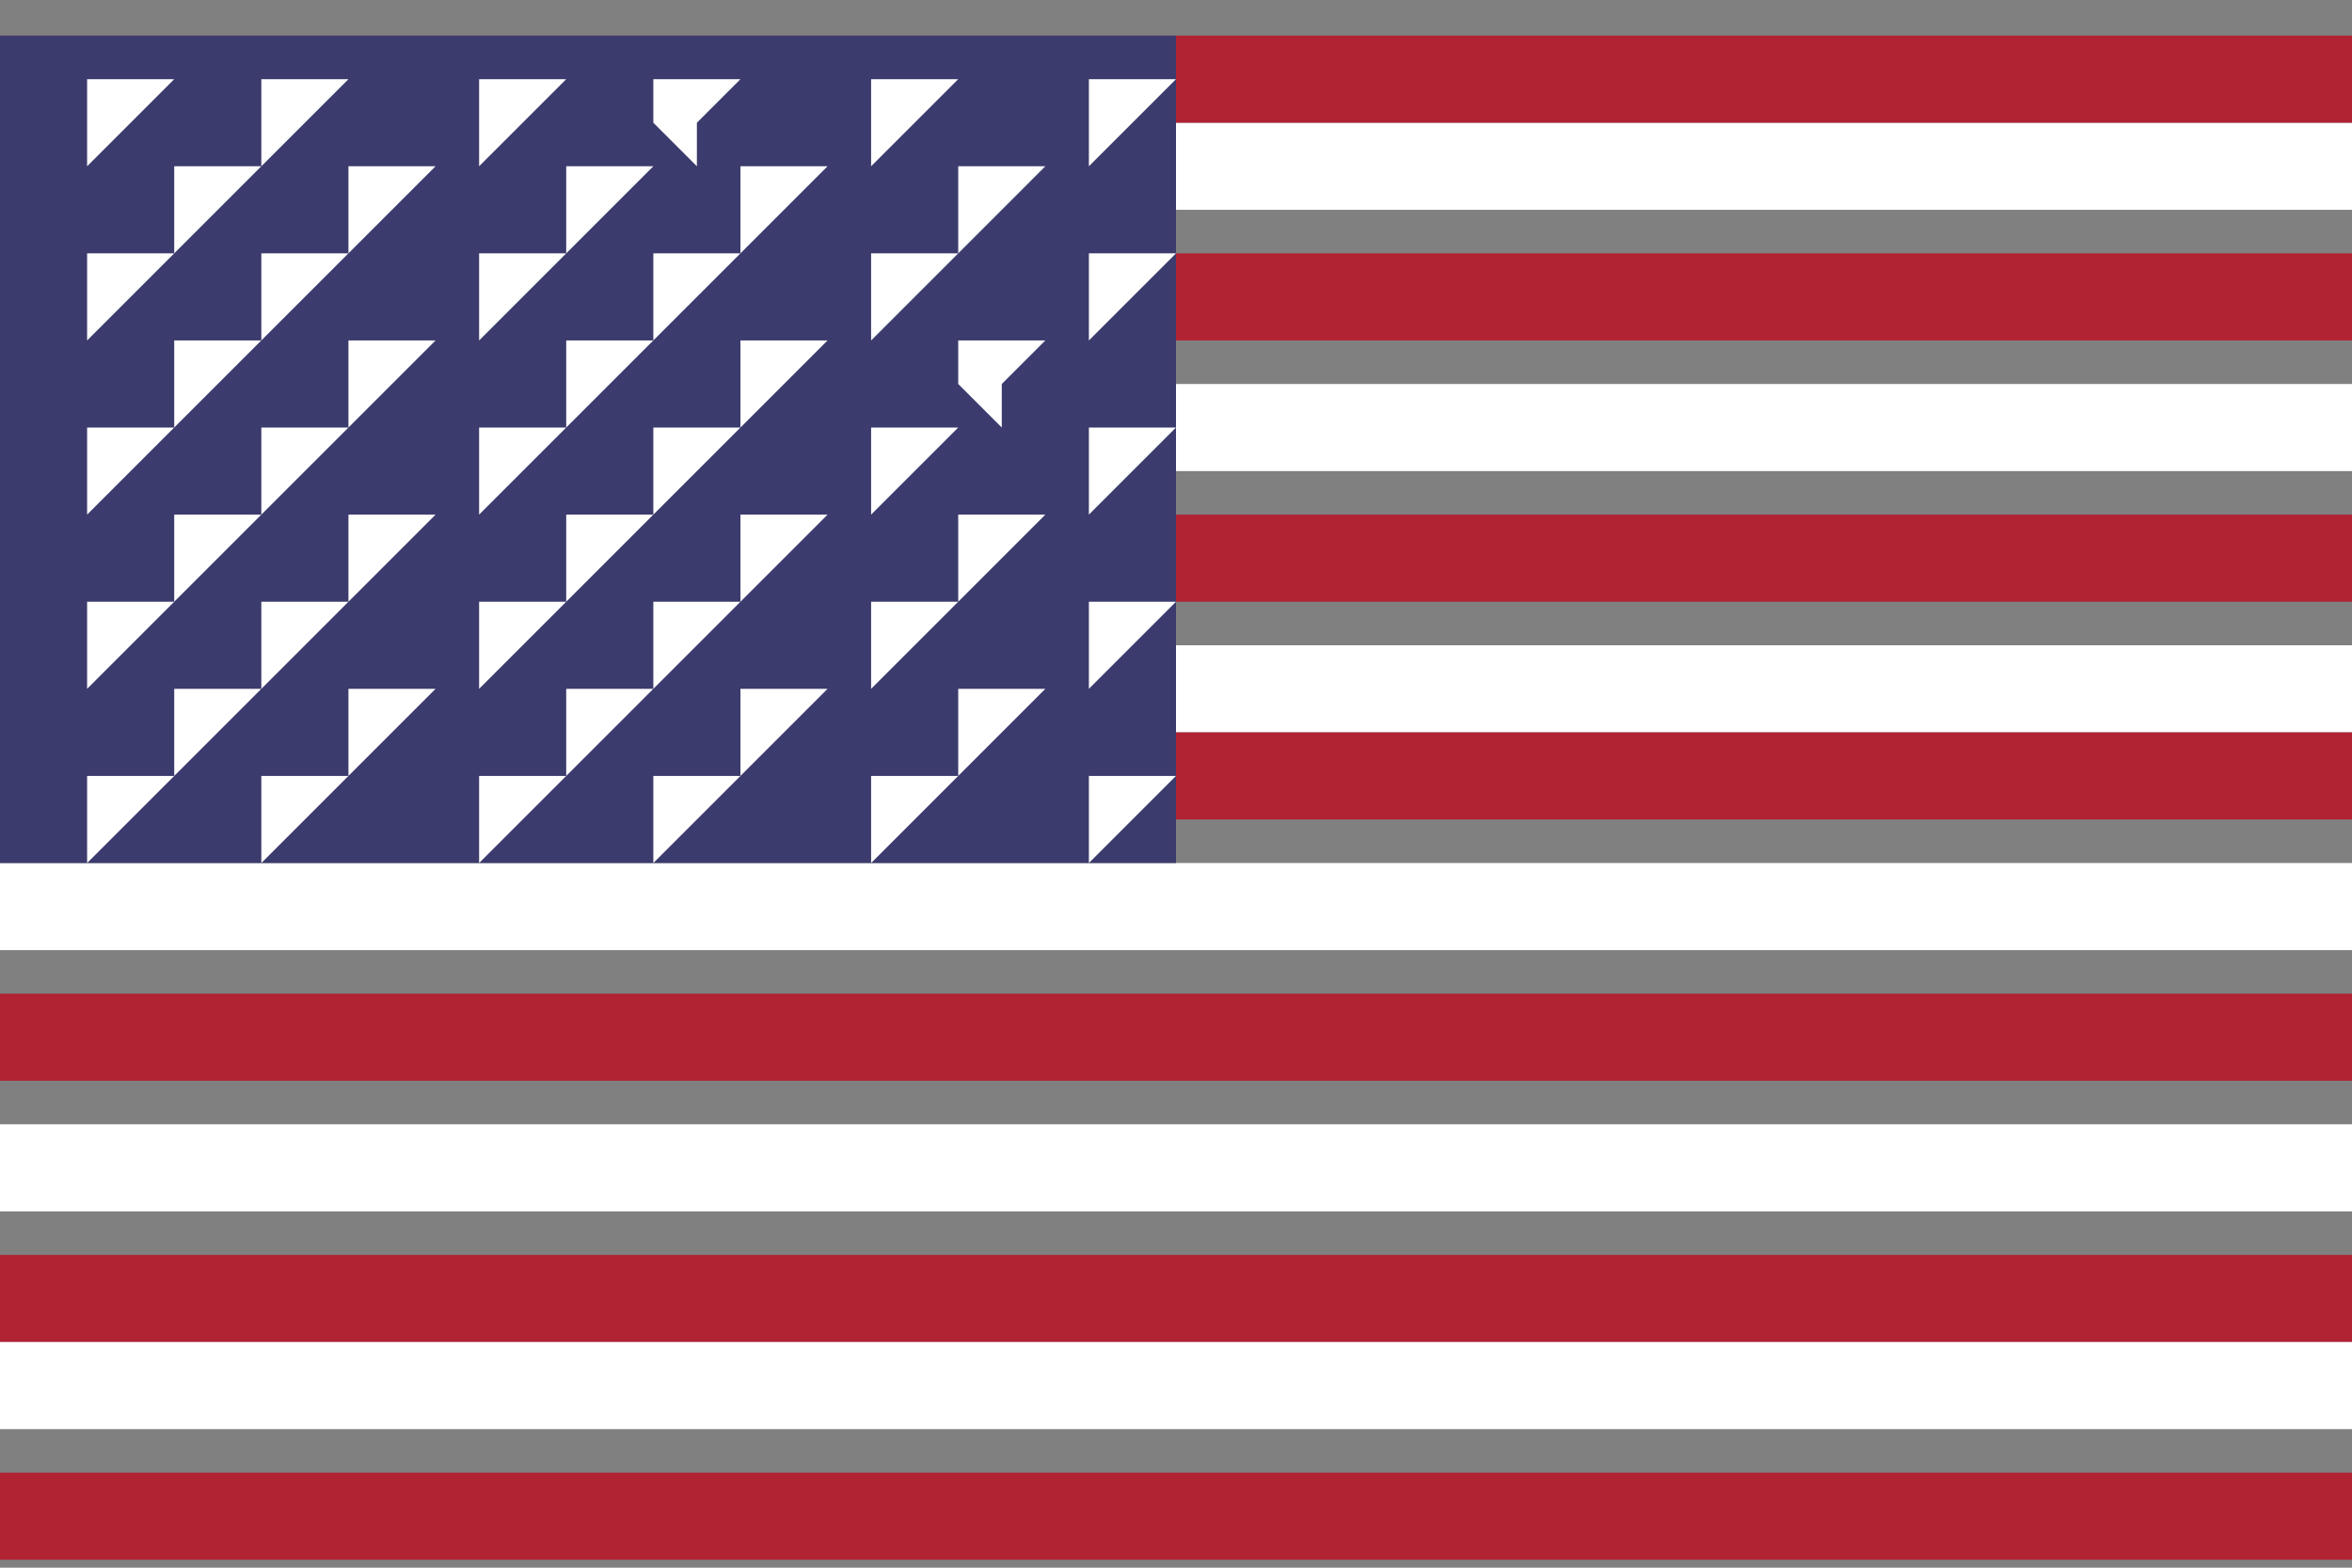
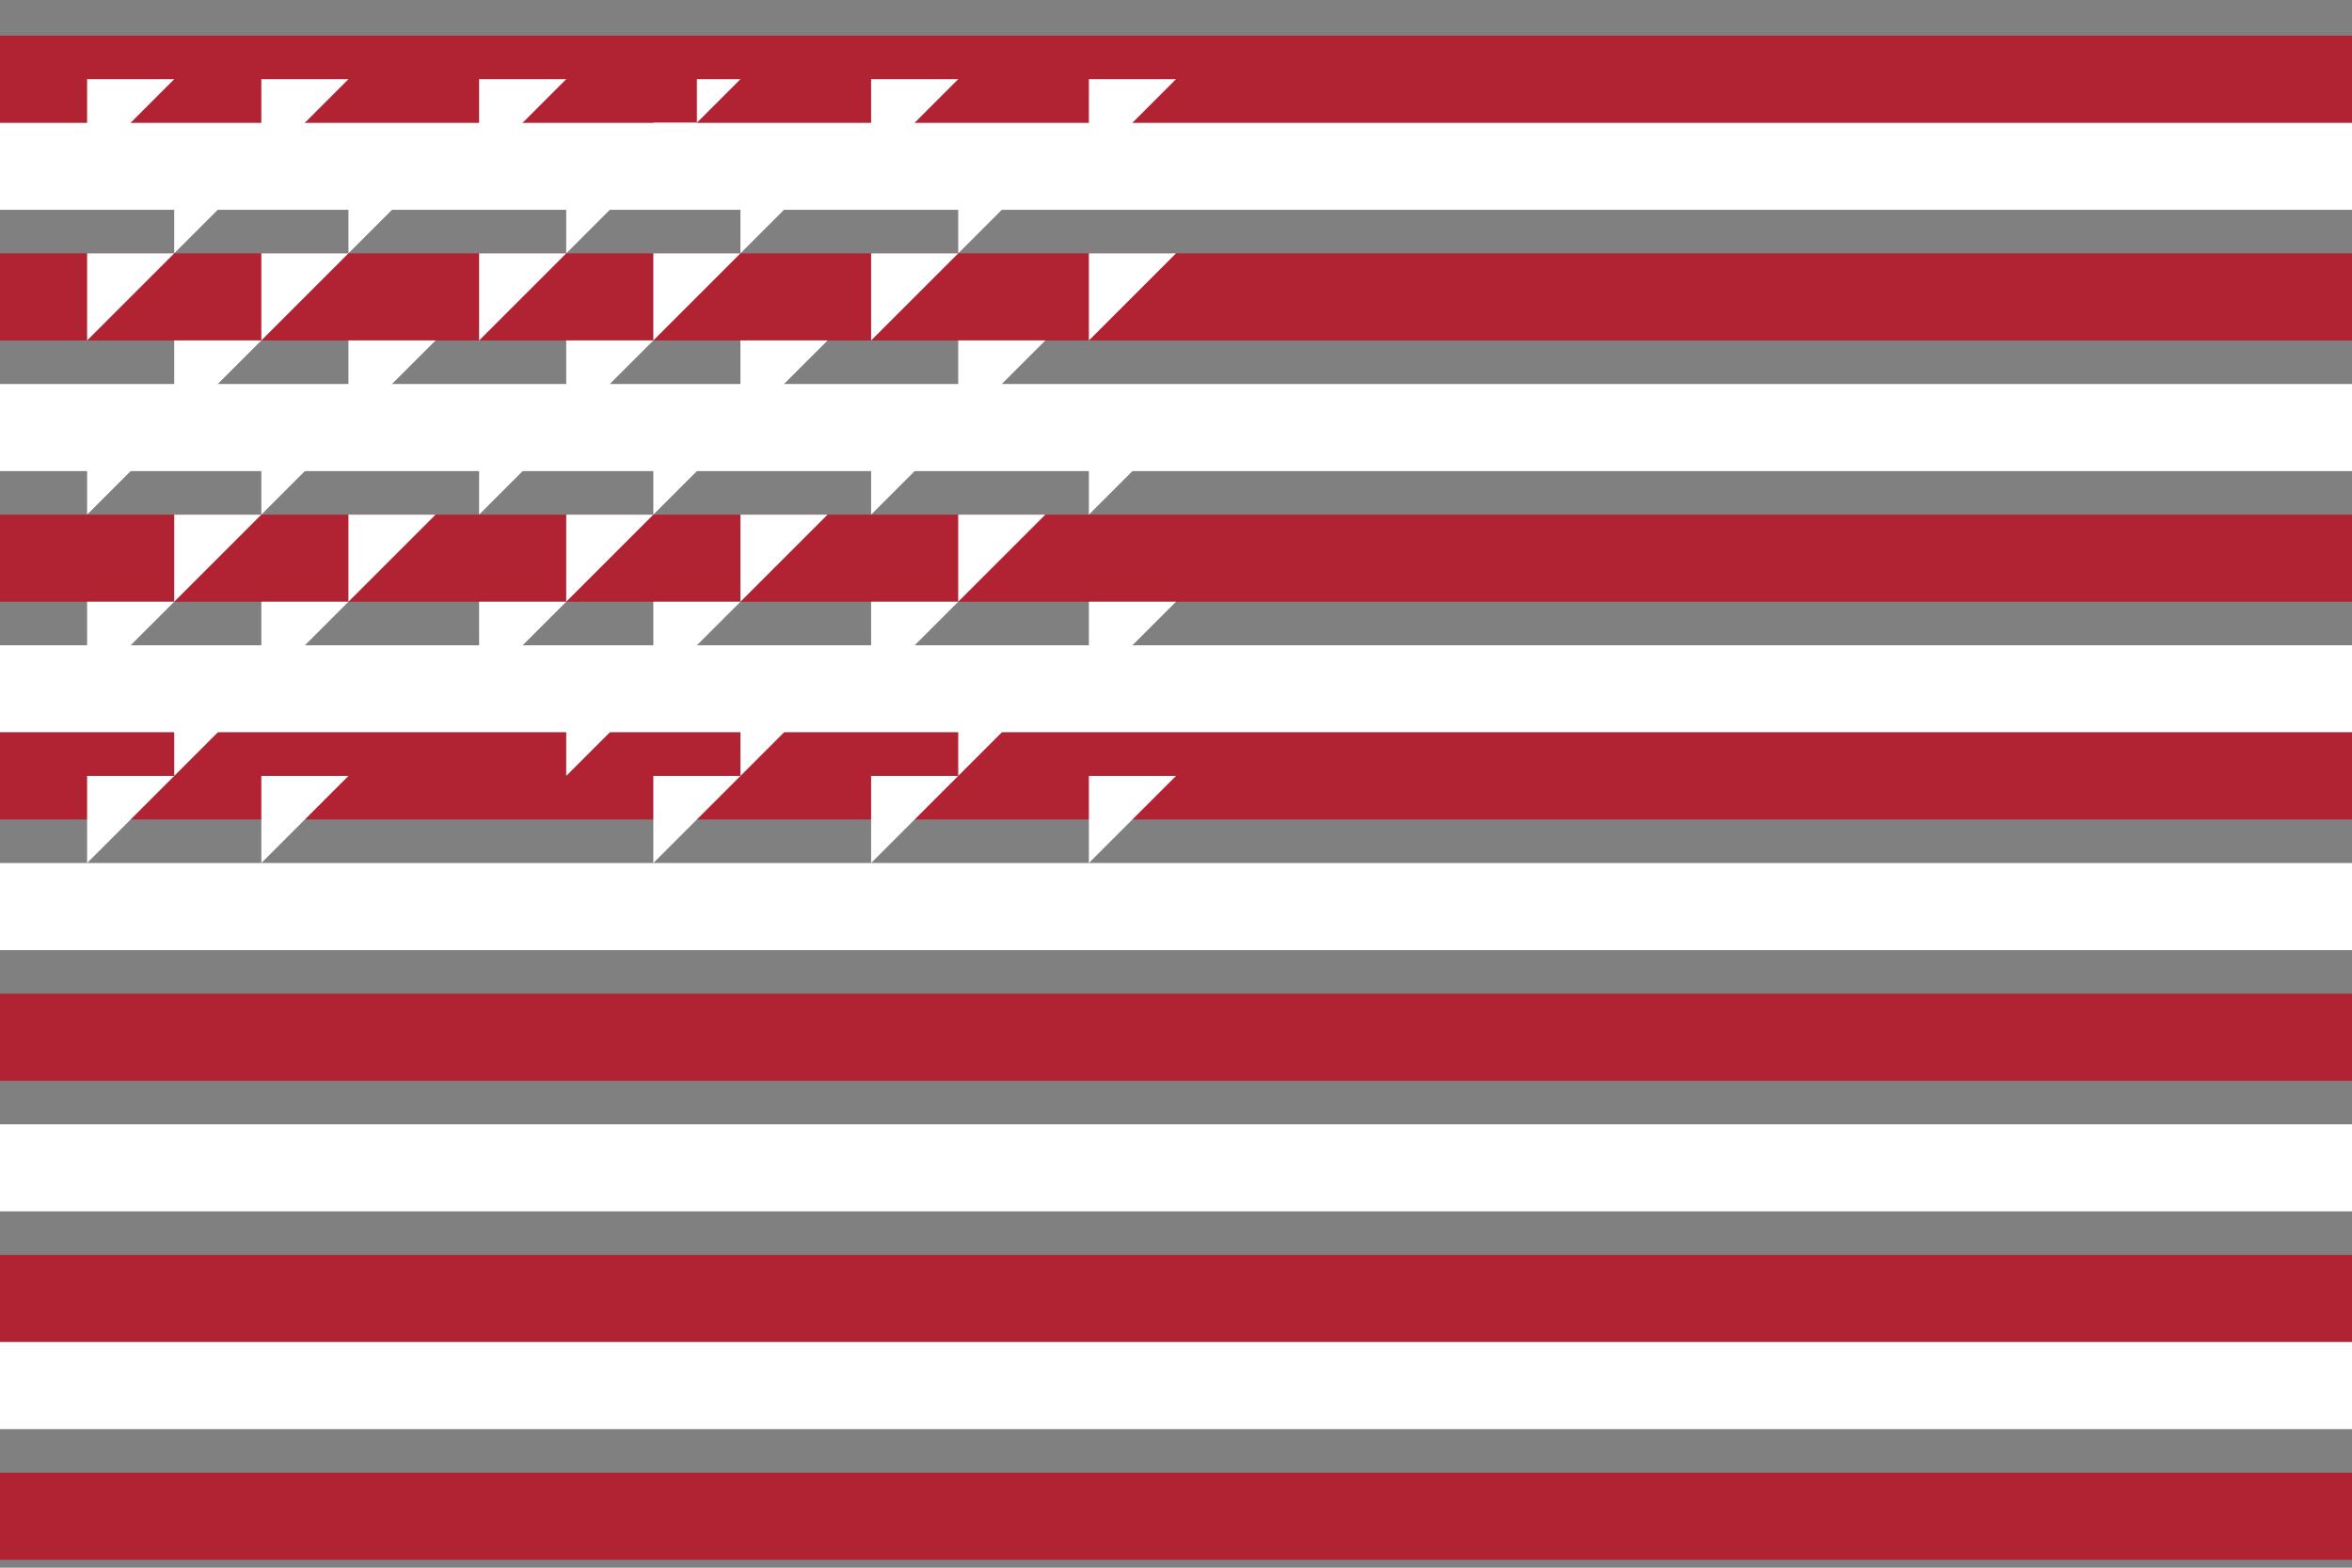
<svg xmlns="http://www.w3.org/2000/svg" width="54" height="36" viewBox="0 0 54 36" fill="none">
  <rect x="0" y="0" width="54" height="36" fill="#808080" stroke="none" />
  <g id="Group_164541">
    <g id="Group_164440">
      <rect id="Rectangle_148369" y="25.818" width="54" height="2" fill="white" />
      <rect id="Rectangle_148370" y="22.818" width="54" height="2" fill="#B12233" />
      <rect id="Rectangle_148371" y="19.818" width="54" height="2" fill="white" />
      <rect id="Rectangle_148372" y="28.818" width="54" height="2" fill="#B12233" />
      <rect id="Rectangle_148373" y="33.818" width="54" height="2" fill="#B12233" />
      <rect id="Rectangle_148374" y="30.818" width="54" height="2" fill="white" />
      <rect id="Rectangle_148375" y="2.818" width="54" height="2" fill="white" />
      <rect id="Rectangle_148376" y="0.818" width="54" height="2" fill="#B12233" />
      <rect id="Rectangle_148377" y="5.818" width="54" height="2" fill="#B12233" />
      <rect id="Rectangle_148378" y="11.818" width="54" height="2" fill="#B12233" />
      <rect id="Rectangle_148379" y="8.818" width="54" height="2" fill="white" />
      <rect id="Rectangle_148380" y="14.818" width="54" height="2" fill="white" />
      <rect id="Rectangle_148381" y="16.818" width="54" height="2" fill="#B12233" />
    </g>
    <g id="Group_164451">
-       <rect id="Rectangle_148382" y="0.818" width="27" height="19" fill="#3C3B6D" />
      <g id="Group_164450">
        <g id="Group_164441">
          <g id="Path_85087">
            <path d="M3 1.818H4L3 2.818V3.818V2.818L2 3.818V2.818V1.818H3Z" fill="white" />
          </g>
          <g id="Path_85088">
            <path d="M26 1.818H27L26 2.818V3.818V2.818L25 3.818V2.818V1.818H26Z" fill="white" />
          </g>
          <g id="Path_85089">
            <path d="M21 1.818H22L21 2.818V3.818V2.818L20 3.818V2.818V1.818H21Z" fill="white" />
          </g>
          <g id="Path_85090">
-             <path d="M16 1.818H17L16 2.818V3.818L15 2.818V3.818V2.818V1.818H16Z" fill="white" />
+             <path d="M16 1.818H17L16 2.818V3.818L15 2.818V3.818V2.818H16Z" fill="white" />
          </g>
          <g id="Path_85091">
            <path d="M12 1.818H13L12 2.818V3.818V2.818L11 3.818V2.818V1.818H12Z" fill="white" />
          </g>
          <g id="Path_85092">
            <path d="M7 1.818H8L7 2.818V3.818V2.818L6 3.818V2.818V1.818H7Z" fill="white" />
          </g>
        </g>
        <g id="Group_164442">
          <g id="Path_85093">
            <path d="M3 5.818H4L3 6.818V7.818V6.818L2 7.818V6.818V5.818H3Z" fill="white" />
          </g>
          <g id="Path_85094">
            <path d="M26 5.818H27L26 6.818V7.818V6.818L25 7.818V6.818V5.818H26Z" fill="white" />
          </g>
          <g id="Path_85095">
            <path d="M21 5.818H22L21 6.818V7.818V6.818L20 7.818V6.818V5.818H21Z" fill="white" />
          </g>
          <g id="Path_85096">
            <path d="M16 5.818H17L16 6.818V7.818V6.818L15 7.818V6.818V5.818H16Z" fill="white" />
          </g>
          <g id="Path_85097">
            <path d="M12 5.818H13L12 6.818V7.818V6.818L11 7.818V6.818V5.818H12Z" fill="white" />
          </g>
          <g id="Path_85098">
            <path d="M7 5.818H8L7 6.818V7.818V6.818L6 7.818V6.818V5.818H7Z" fill="white" />
          </g>
        </g>
        <g id="Group_164443">
          <g id="Path_85099">
            <path d="M3 9.818H4L3 10.818V11.818V10.818L2 11.818V10.818V9.818H3Z" fill="white" />
          </g>
          <g id="Path_85100">
            <path d="M26 9.818H27L26 10.818V11.818V10.818L25 11.818V10.818V9.818H26Z" fill="white" />
          </g>
          <g id="Path_85101">
            <path d="M21 9.818H22L21 10.818V11.818V10.818L20 11.818V10.818V9.818H21Z" fill="white" />
          </g>
          <g id="Path_85102">
            <path d="M16 9.818H17L16 10.818V11.818V10.818L15 11.818V10.818V9.818H16Z" fill="white" />
          </g>
          <g id="Path_85103">
            <path d="M12 9.818H13L12 10.818V11.818V10.818L11 11.818V10.818V9.818H12Z" fill="white" />
          </g>
          <g id="Path_85104">
            <path d="M7 9.818H8L7 10.818V11.818V10.818L6 11.818V10.818V9.818H7Z" fill="white" />
          </g>
        </g>
        <g id="Group_164444">
          <g id="Path_85105">
            <path d="M3 13.818H4L3 14.818V15.818V14.818L2 15.818V14.818V13.818H3Z" fill="white" />
          </g>
          <g id="Path_85106">
            <path d="M26 13.818H27L26 14.818V15.818V14.818L25 15.818V14.818V13.818H26Z" fill="white" />
          </g>
          <g id="Path_85107">
            <path d="M21 13.818H22L21 14.818V15.818V14.818L20 15.818V14.818V13.818H21Z" fill="white" />
          </g>
          <g id="Path_85108">
            <path d="M16 13.818H17L16 14.818V15.818V14.818L15 15.818V14.818V13.818H16Z" fill="white" />
          </g>
          <g id="Path_85109">
            <path d="M12 13.818H13L12 14.818V15.818V14.818L11 15.818V14.818V13.818H12Z" fill="white" />
          </g>
          <g id="Path_85110">
            <path d="M7 13.818H8L7 14.818V15.818V14.818L6 15.818V14.818V13.818H7Z" fill="white" />
          </g>
        </g>
        <g id="Group_164445">
          <g id="Path_85111">
            <path d="M3 17.818H4L3 18.818V19.818V18.818L2 19.818V18.818V17.818H3Z" fill="white" />
          </g>
          <g id="Path_85112">
            <path d="M26 17.818H27L26 18.818V19.818V18.818L25 19.818V18.818V17.818H26Z" fill="white" />
          </g>
          <g id="Path_85113">
            <path d="M21 17.818H22L21 18.818V19.818V18.818L20 19.818V18.818V17.818H21Z" fill="white" />
          </g>
          <g id="Path_85114">
            <path d="M16 17.818H17L16 18.818V19.818V18.818L15 19.818V18.818V17.818H16Z" fill="white" />
          </g>
          <g id="Path_85115">
-             <path d="M12 17.818H13L12 18.818V19.818V18.818L11 19.818V18.818V17.818H12Z" fill="white" />
-           </g>
+             </g>
          <g id="Path_85116">
            <path d="M7 17.818H8L7 18.818V19.818V18.818L6 19.818V18.818V17.818H7Z" fill="white" />
          </g>
        </g>
        <g id="Group_164446">
          <g id="Path_85117">
            <path d="M23 15.818H24L23 16.818V17.818V16.818L22 17.818V16.818V15.818H23Z" fill="white" />
          </g>
          <g id="Path_85118">
            <path d="M18 15.818H19L18 16.818V17.818V16.818L17 17.818V16.818V15.818H18Z" fill="white" />
          </g>
          <g id="Path_85119">
            <path d="M14 15.818H15L14 16.818V17.818V16.818L13 17.818V16.818V15.818H14Z" fill="white" />
          </g>
          <g id="Path_85120">
-             <path d="M9 15.818H10L9 16.818V17.818V16.818L8 17.818V16.818V15.818H9Z" fill="white" />
-           </g>
+             </g>
          <g id="Path_85121">
            <path d="M5 15.818H6L5 16.818V17.818V16.818L4 17.818V16.818V15.818H5Z" fill="white" />
          </g>
        </g>
        <g id="Group_164447">
          <g id="Path_85122">
            <path d="M23 11.818H24L23 12.818V13.818V12.818L22 13.818V12.818V11.818H23Z" fill="white" />
          </g>
          <g id="Path_85123">
            <path d="M18 11.818H19L18 12.818V13.818V12.818L17 13.818V12.818V11.818H18Z" fill="white" />
          </g>
          <g id="Path_85124">
            <path d="M14 11.818H15L14 12.818V13.818V12.818L13 13.818V12.818V11.818H14Z" fill="white" />
          </g>
          <g id="Path_85125">
            <path d="M9 11.818H10L9 12.818V13.818V12.818L8 13.818V12.818V11.818H9Z" fill="white" />
          </g>
          <g id="Path_85126">
            <path d="M5 11.818H6L5 12.818V13.818V12.818L4 13.818V12.818V11.818H5Z" fill="white" />
          </g>
        </g>
        <g id="Group_164448">
          <g id="Path_85127">
            <path d="M23 7.818H24L23 8.818V9.818L22 8.818V9.818V8.818V7.818H23Z" fill="white" />
          </g>
          <g id="Path_85128">
            <path d="M18 7.818H19L18 8.818V9.818V8.818L17 9.818V8.818V7.818H18Z" fill="white" />
          </g>
          <g id="Path_85129">
            <path d="M14 7.818H15L14 8.818V9.818V8.818L13 9.818V8.818V7.818H14Z" fill="white" />
          </g>
          <g id="Path_85130">
            <path d="M9 7.818H10L9 8.818V9.818V8.818L8 9.818V8.818V7.818H9Z" fill="white" />
          </g>
          <g id="Path_85131">
            <path d="M5 7.818H6L5 8.818V9.818V8.818L4 9.818V8.818V7.818H5Z" fill="white" />
          </g>
        </g>
        <g id="Group_164449">
          <g id="Path_85132">
            <path d="M23 3.818H24L23 4.818V5.818V4.818L22 5.818V4.818V3.818H23Z" fill="white" />
          </g>
          <g id="Path_85133">
            <path d="M18 3.818H19L18 4.818V5.818V4.818L17 5.818V4.818V3.818H18Z" fill="white" />
          </g>
          <g id="Path_85134">
            <path d="M14 3.818H15L14 4.818V5.818V4.818L13 5.818V4.818V3.818H14Z" fill="white" />
          </g>
          <g id="Path_85135">
            <path d="M9 3.818H10L9 4.818V5.818V4.818L8 5.818V4.818V3.818H9Z" fill="white" />
          </g>
          <g id="Path_85136">
            <path d="M5 3.818H6L5 4.818V5.818V4.818L4 5.818V4.818V3.818H5Z" fill="white" />
          </g>
        </g>
      </g>
    </g>
  </g>
</svg>